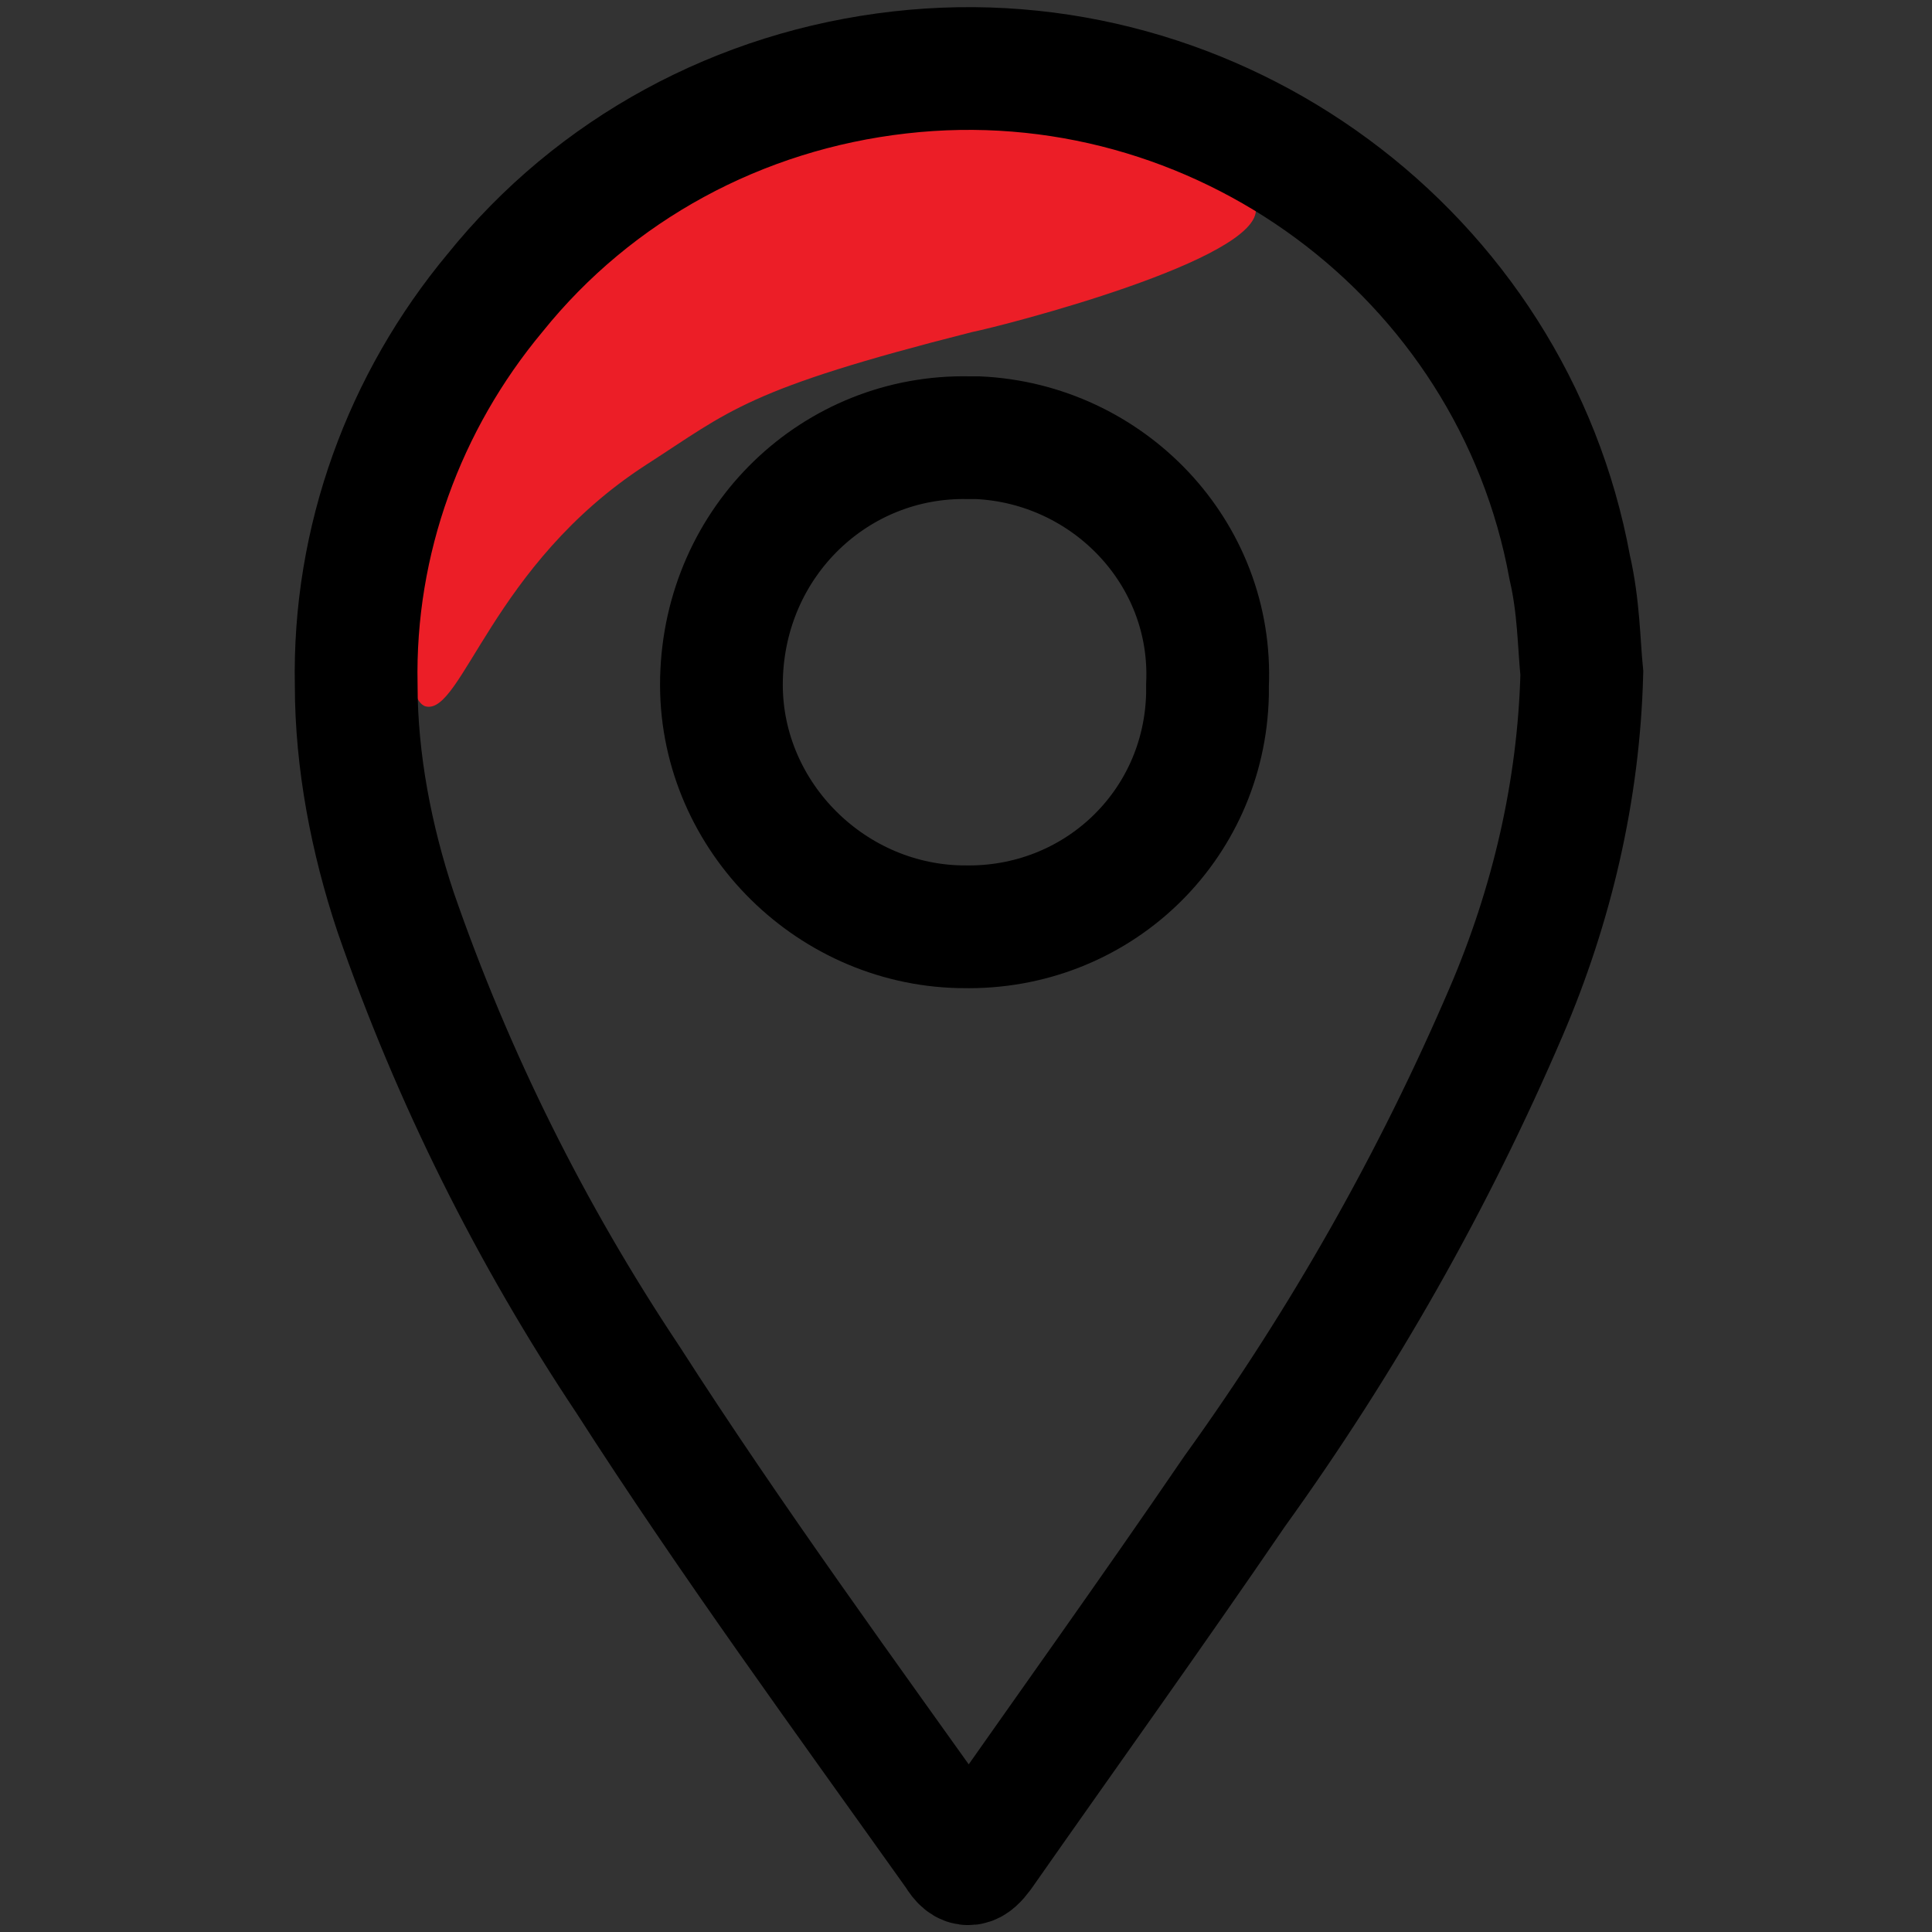
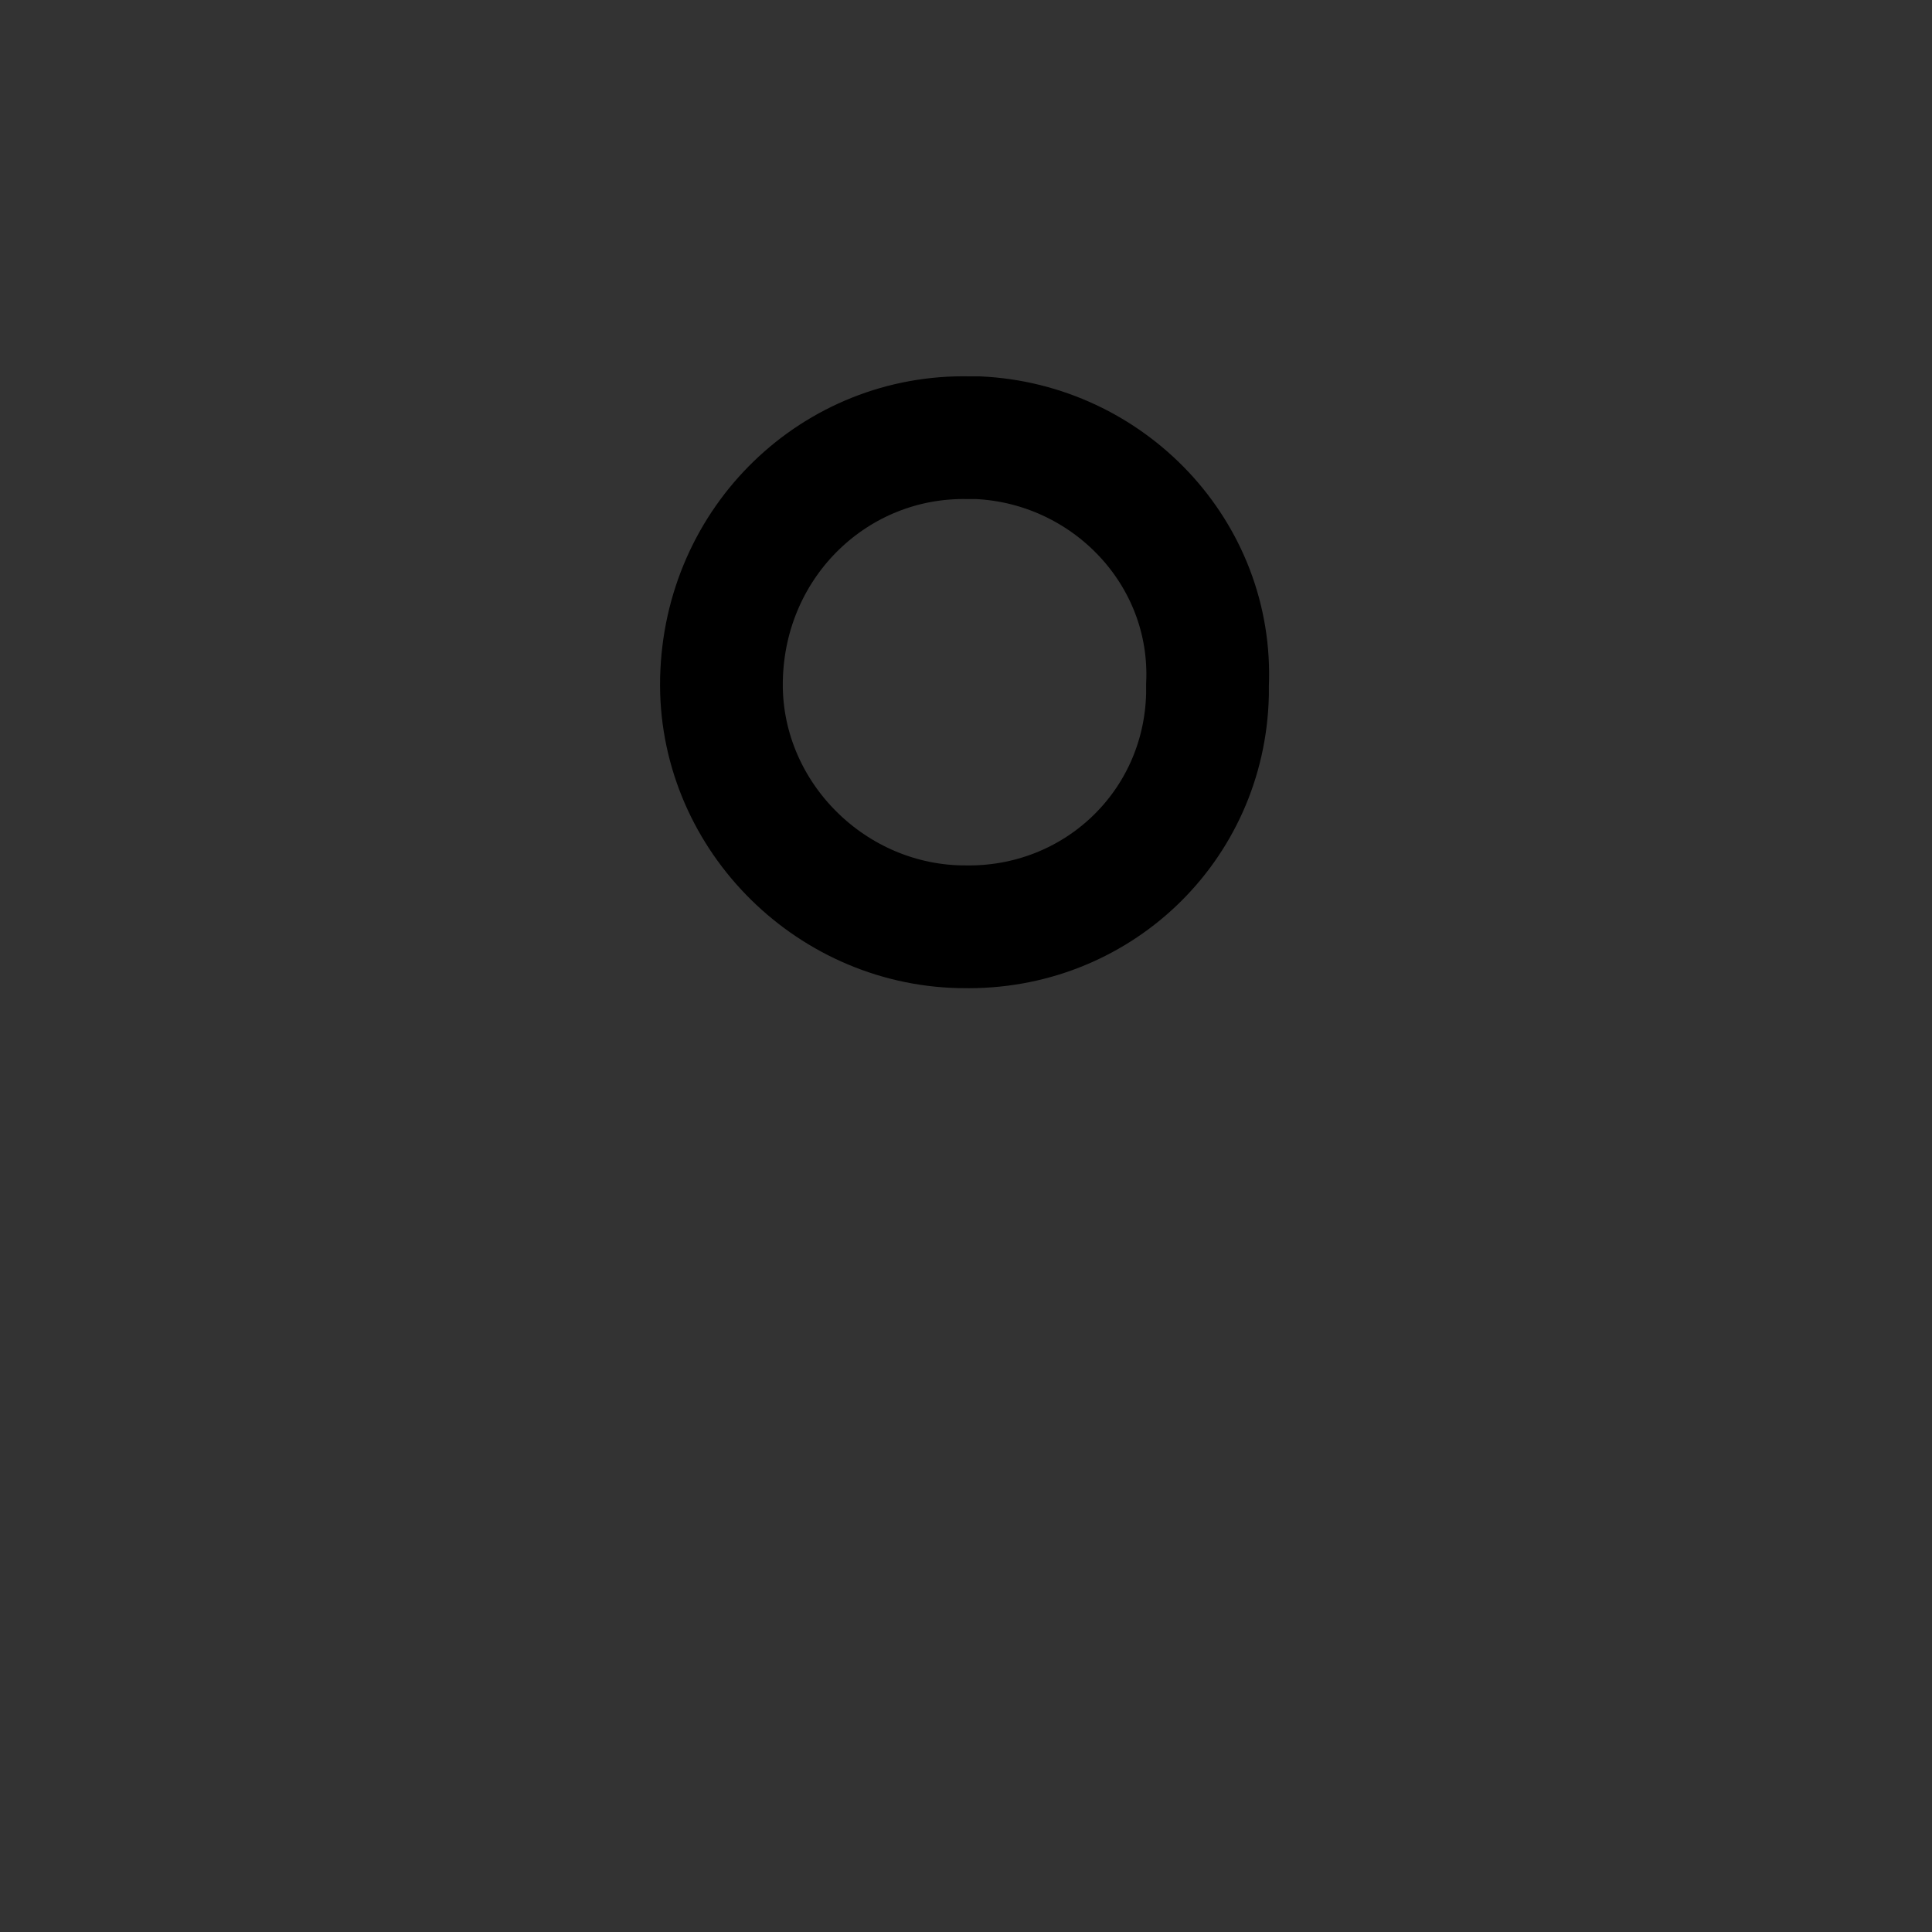
<svg xmlns="http://www.w3.org/2000/svg" version="1.1" id="Layer_1" x="0px" y="0px" viewBox="0 0 64 64" style="enable-background:new 0 0 64 64;" xml:space="preserve">
  <rect x="0" y="0" width="64" height="64" fill="#333333" stroke="none" />
  <style type="text/css">
	.st0{fill:#EC1E27;}
	.st1{fill:#FFFFFF;}
	.st2{fill:none;stroke:#000000;stroke-width:4.066;stroke-miterlimit:10;}
</style>
-   <path class="st0" d="M13.6,18.6c0.5-3.5,2.3-5.9,3.6-7.5c0.8-1.1,2.7-3.3,5.9-5c3.8-2,7.3-2.1,8.3-2.2c2.4,0,4.1,0.5,7.4,1.6  c2.7,0.8,2.8,1.2,2.8,1.4c0.2,1.7-8.4,3.9-9.4,4.1c-7.5,1.9-8,2.6-10.8,4.4c-5.1,3.3-6.1,8.3-7.3,8C13.4,23.2,13.4,20.4,13.6,18.6z" />
  <title>location</title>
-   <path class="st1" d="M-41.4,23.8c0,0,0.1-25.5,24.5-21.9c-16.9,6.2-25,18.6-24.1,25.8C-40.1,34.8-41.4,23.8-41.4,23.8z" />
-   <path class="st2" d="M52.4,22.3c-0.1-1-0.1-2.2-0.4-3.5C50.1,8.4,40.3,1.2,29.8,2.4C24.5,3,19.7,5.6,16.4,9.7c-3,3.6-4.7,8.2-4.6,13  c0,2.5,0.5,5.1,1.3,7.5c1.9,5.5,4.5,10.7,7.7,15.5C24.2,51,28,56.2,31.7,61.4c0.3,0.5,0.5,0.4,0.8,0c2.8-4,5.6-7.9,8.4-12  c3.6-5,6.6-10.3,9-15.9C51.4,30,52.3,26.2,52.4,22.3z" />
  <path class="st2" d="M23.9,22.5c-0.1,4.4,3.5,8.1,7.9,8.2h0.1c4.4,0.1,8-3.3,8.1-7.7c0-0.1,0-0.2,0-0.3c0.2-4.4-3.3-8-7.6-8.2  c-0.1,0-0.2,0-0.3,0C27.7,14.4,24,17.9,23.9,22.5C23.9,22.4,23.9,22.5,23.9,22.5z" />
</svg>